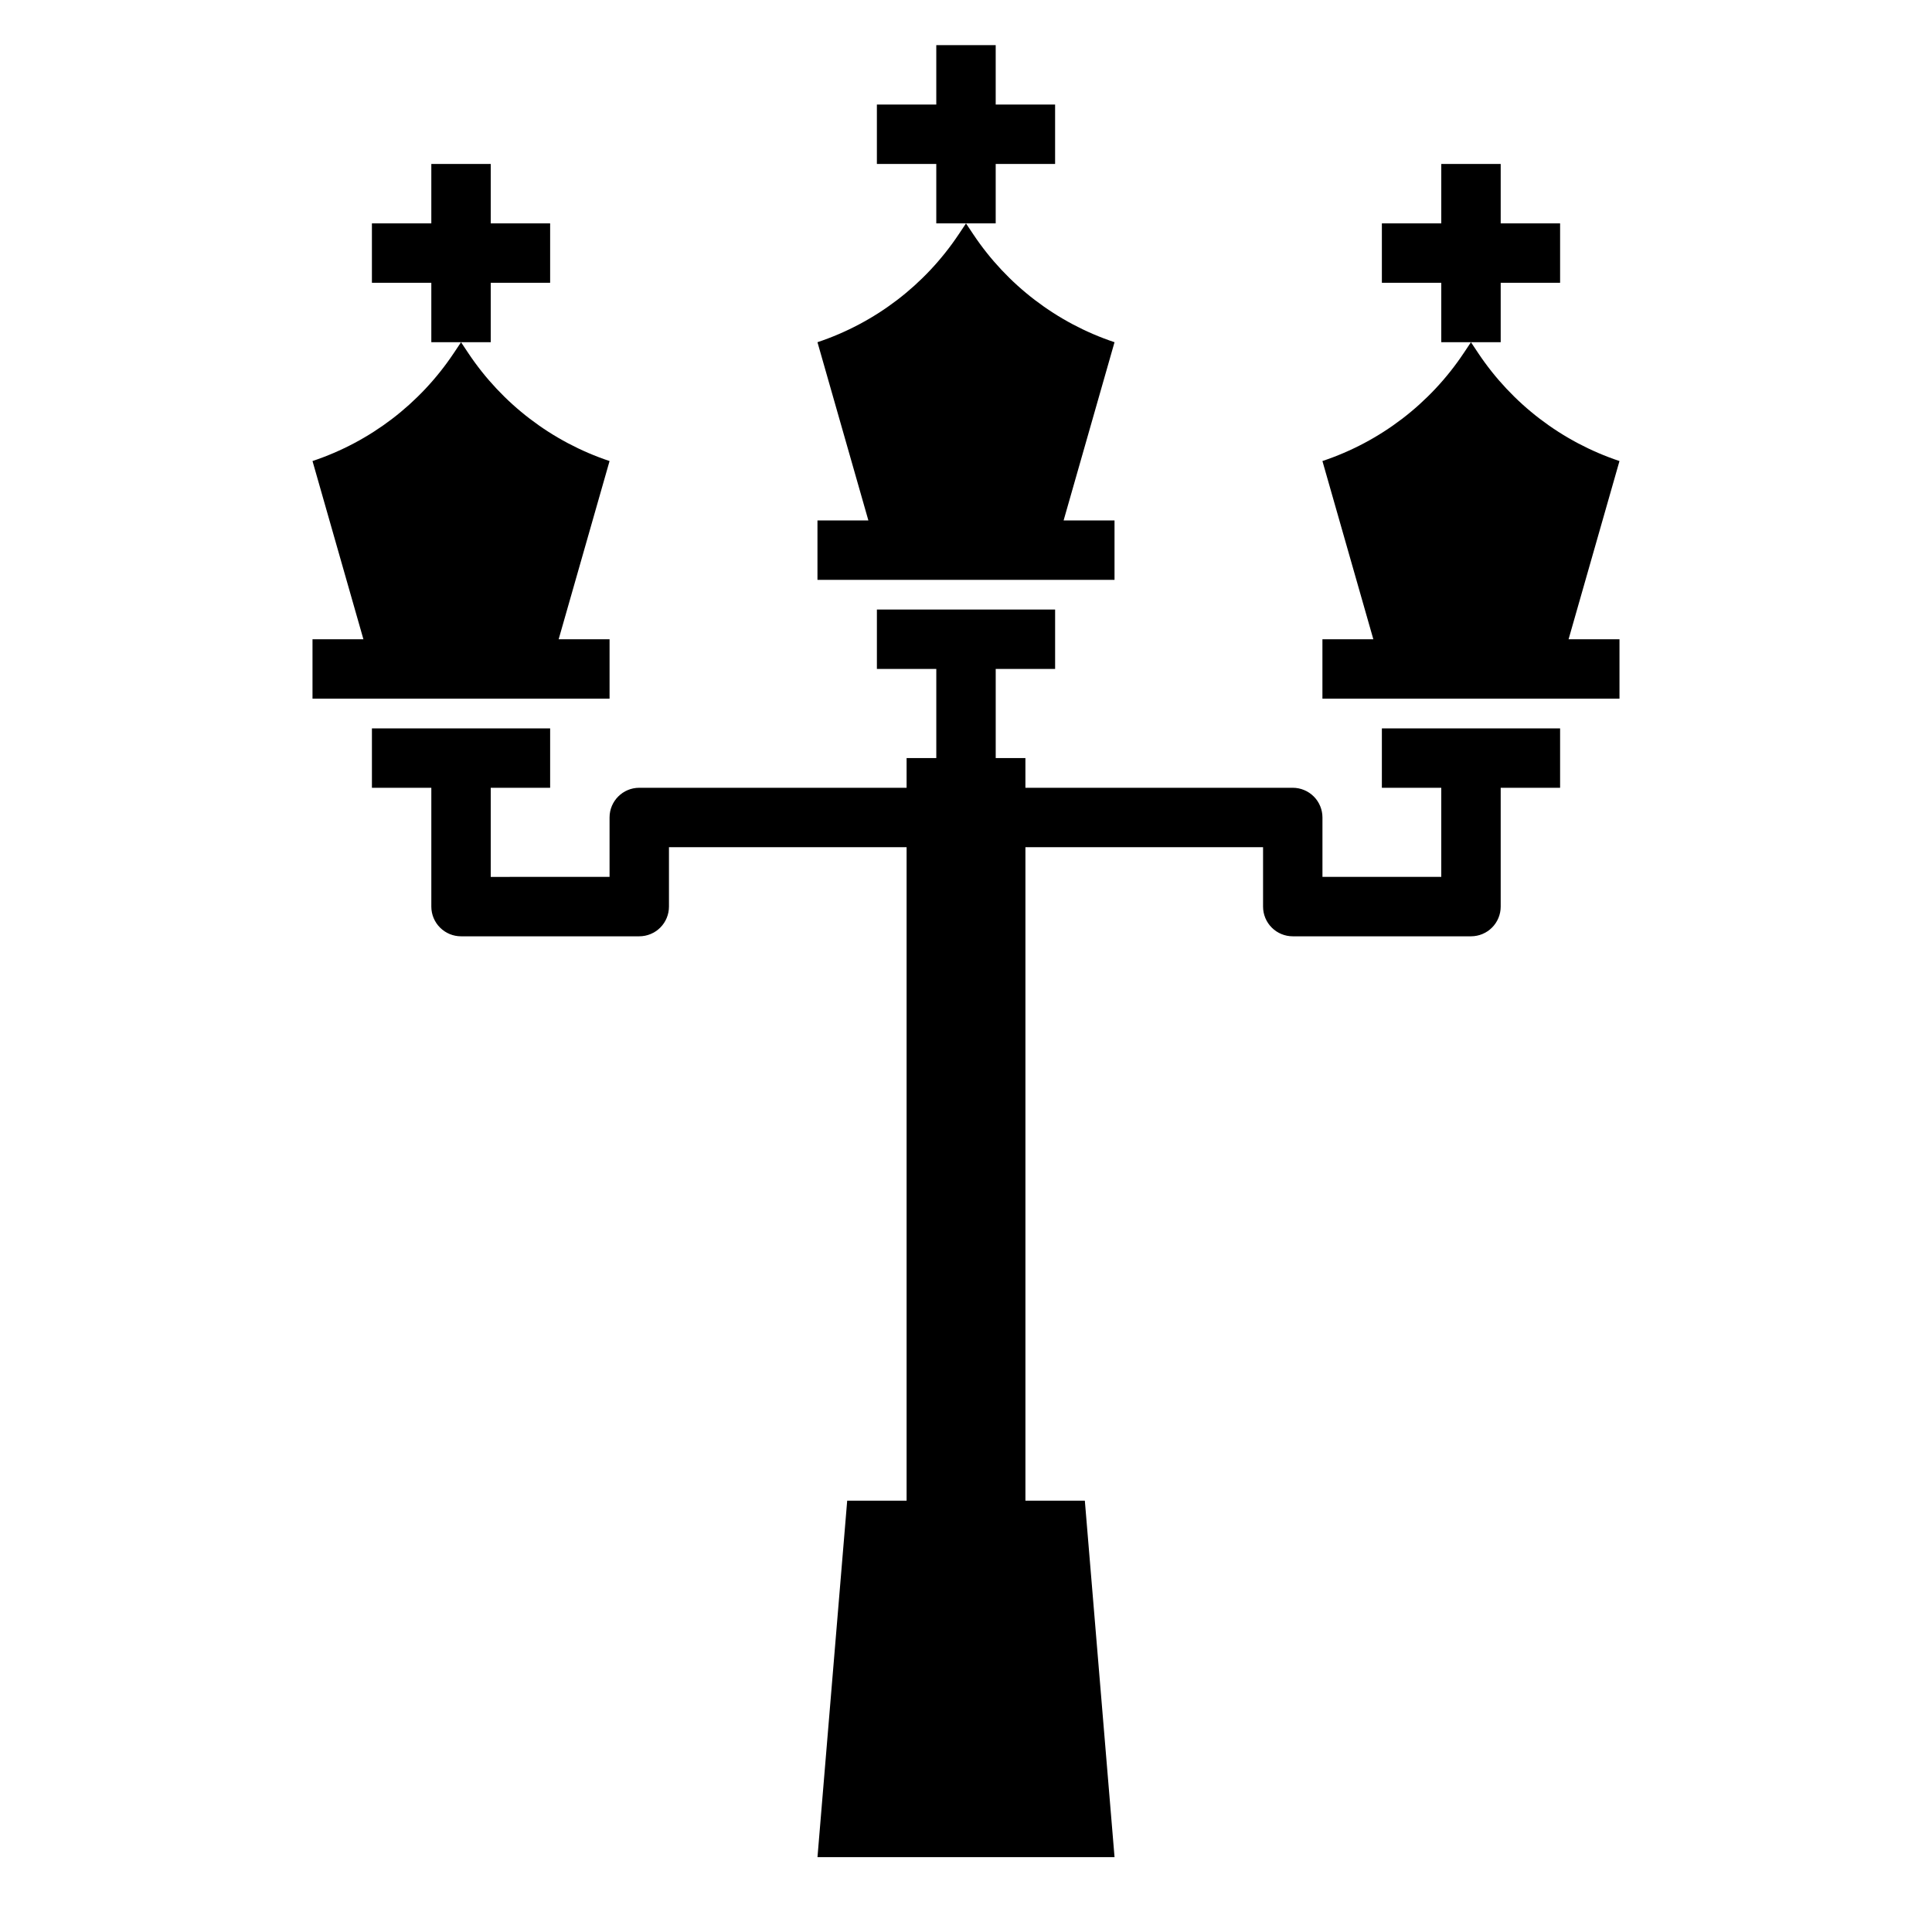
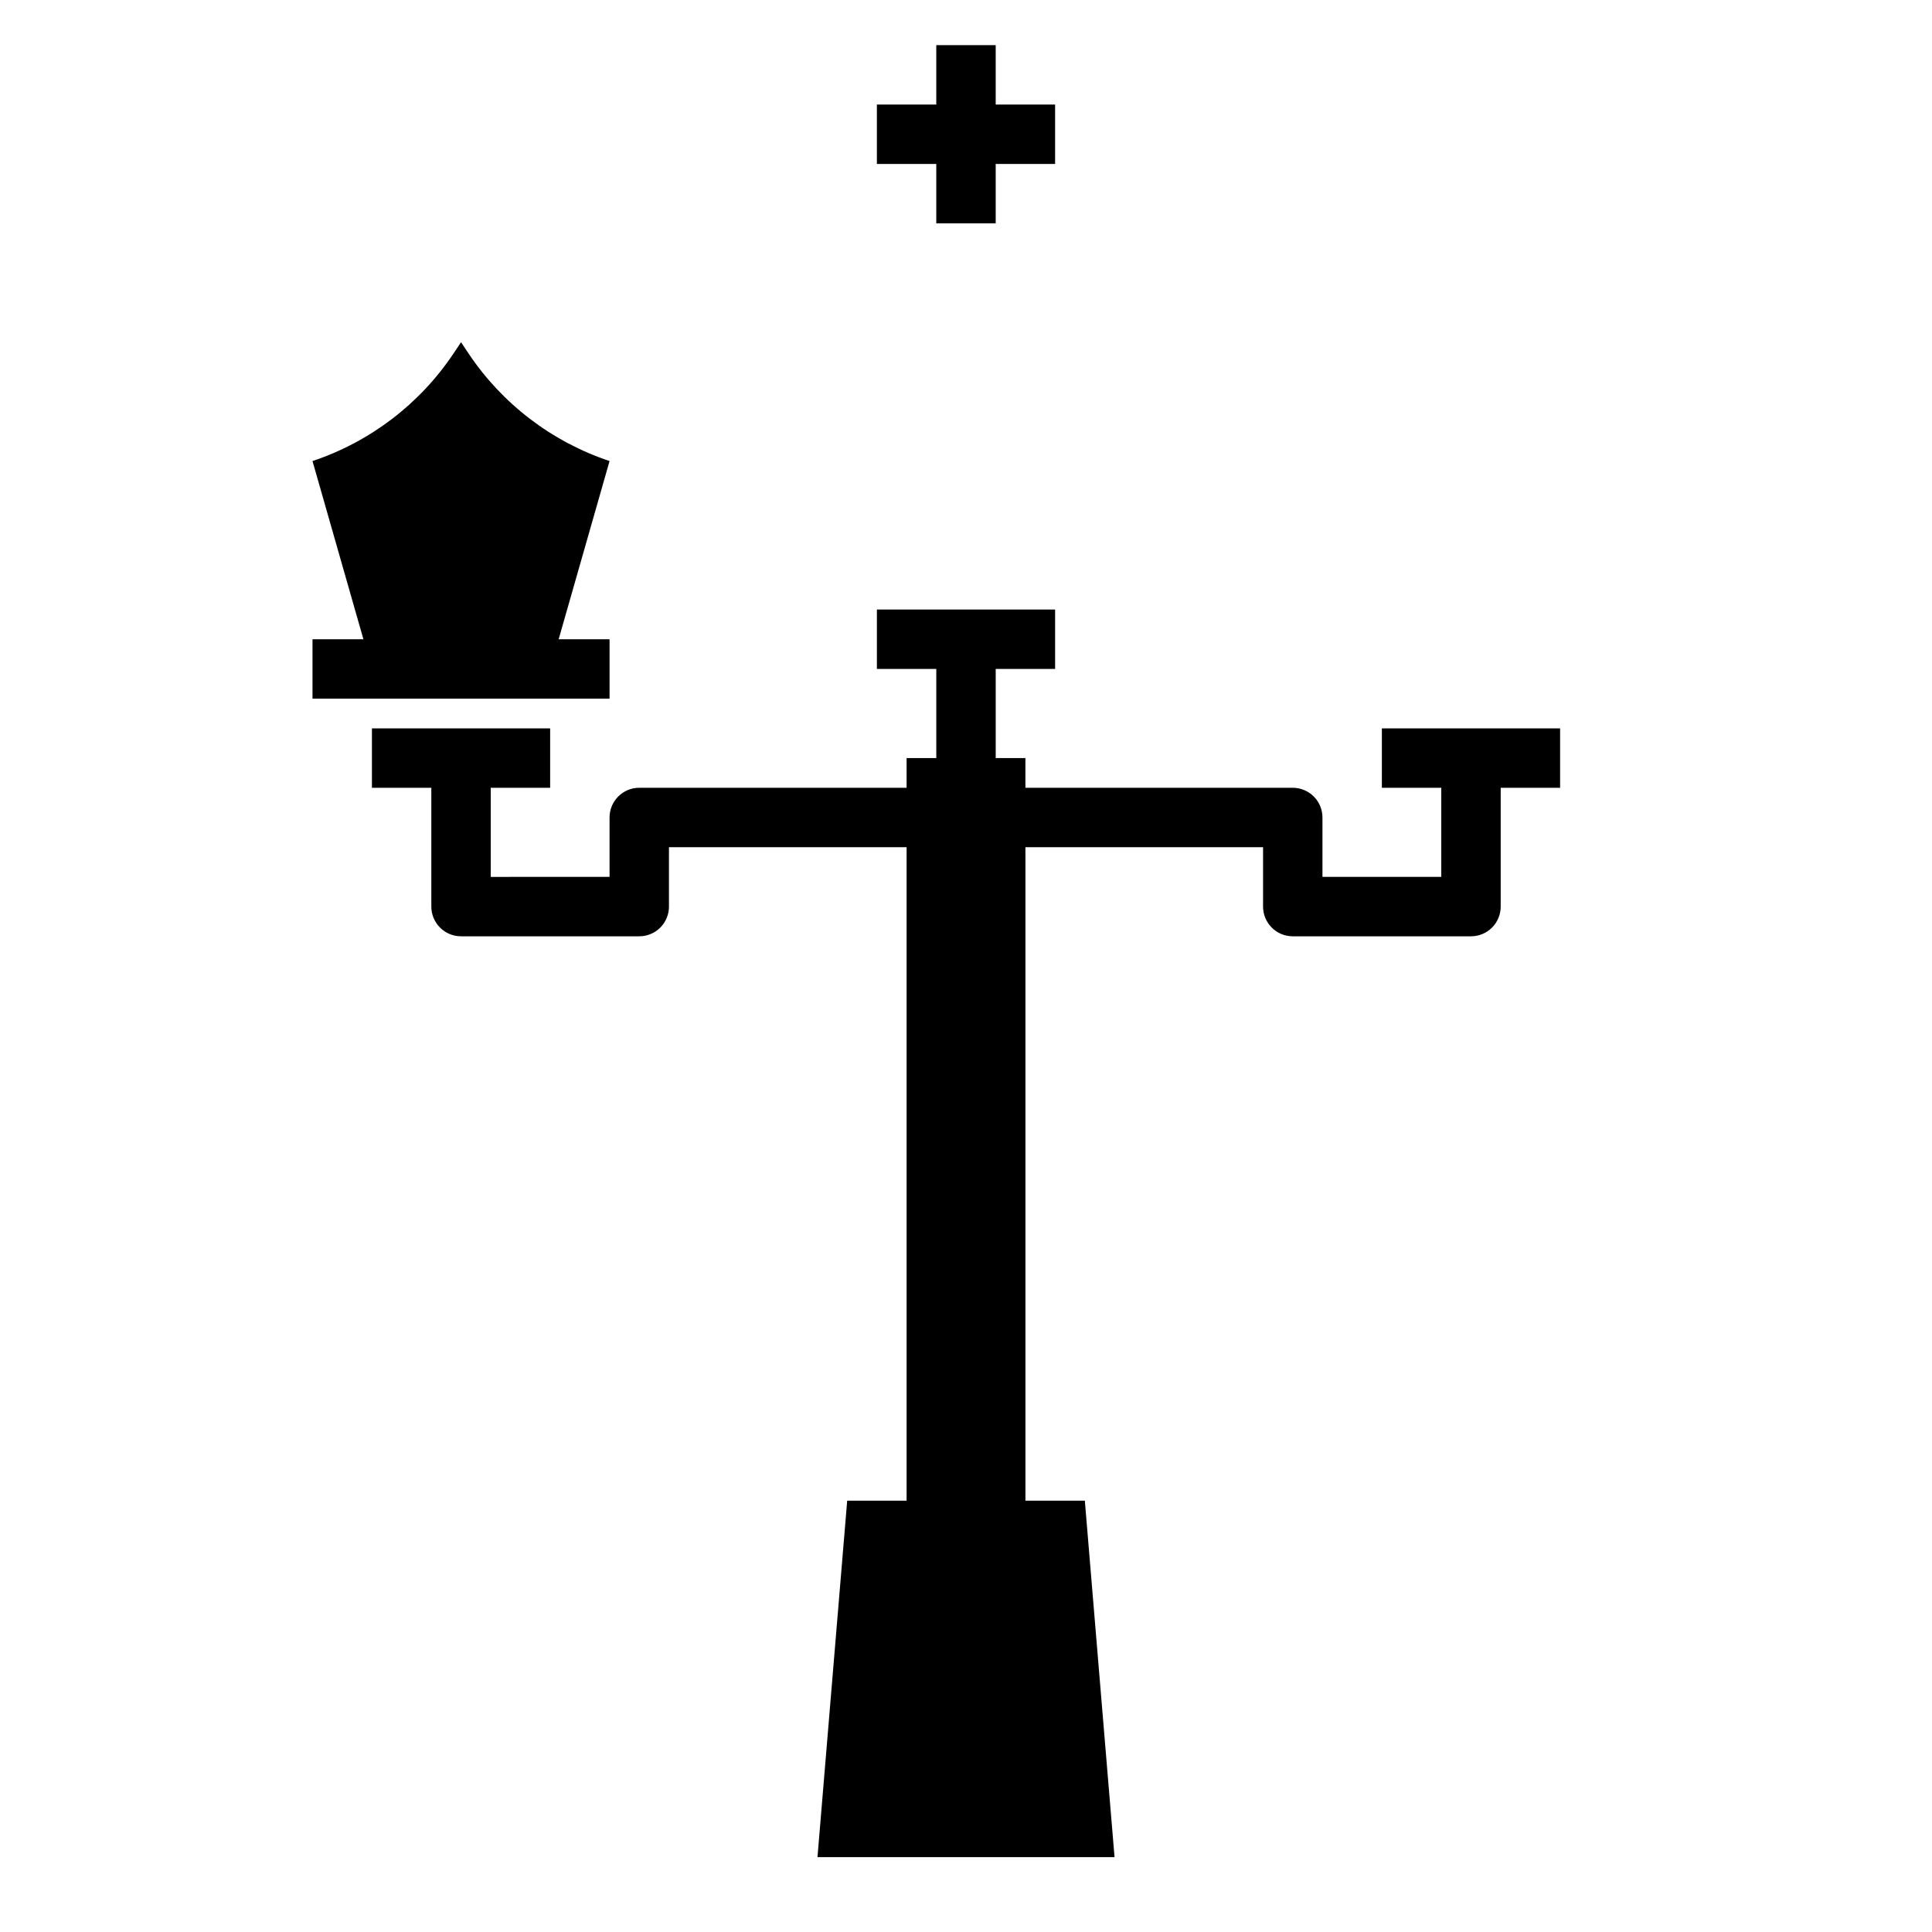
<svg xmlns="http://www.w3.org/2000/svg" fill="#000000" width="800px" height="800px" version="1.1" viewBox="144 144 512 512">
  <g>
-     <path d="m439.36 281.92h-13.492l13.492-47.23c-15.305-5.106-28.473-15.164-37.426-28.586l-1.934-2.902-1.938 2.906v-0.004c-8.949 13.422-22.121 23.48-37.426 28.586l13.492 47.23h-13.492v15.742l78.723 0.004z" />
    <path d="m407.87 187.45h15.742v-15.742h-15.742v-15.746h-15.746v15.746h-15.742v15.742h15.742v15.746h15.746z" />
-     <path d="m573.18 266.18c-15.305-5.106-28.473-15.164-37.426-28.586l-1.934-2.902-1.938 2.906v-0.004c-8.949 13.422-22.117 23.48-37.426 28.586l13.492 47.23h-13.492v15.742h78.723v-15.742h-13.492z" />
-     <path d="m541.7 218.94h15.742v-15.742h-15.742v-15.746h-15.746v15.746h-15.742v15.742h15.742v15.746h15.746z" />
    <path d="m510.21 352.77h15.742v23.617h-31.488v-15.746c0-2.086-0.828-4.09-2.305-5.566-1.477-1.473-3.477-2.305-5.566-2.305h-70.848v-7.871h-7.871v-23.617h15.742v-15.742h-47.23v15.742h15.742v23.617h-7.871v7.871h-70.848c-4.348 0-7.871 3.523-7.871 7.871v15.742l-31.488 0.004v-23.617h15.742v-15.742h-47.23v15.742h15.742v31.488c0 2.09 0.832 4.09 2.309 5.566 1.477 1.477 3.477 2.305 5.566 2.305h47.23c2.086 0 4.09-0.828 5.566-2.305 1.477-1.477 2.305-3.477 2.305-5.566v-15.742h62.977v173.18h-15.742l-7.875 94.465h78.723l-7.871-94.465h-15.746v-173.18h62.977v15.742c0 2.09 0.828 4.09 2.305 5.566 1.477 1.477 3.481 2.305 5.566 2.305h47.234c2.086 0 4.09-0.828 5.566-2.305 1.477-1.477 2.305-3.477 2.305-5.566v-31.488h15.742v-15.742h-47.23z" />
    <path d="m305.54 313.41h-13.492l13.492-47.23c-15.305-5.106-28.473-15.164-37.426-28.586l-1.934-2.902-1.938 2.906v-0.004c-8.953 13.422-22.121 23.48-37.426 28.586l13.492 47.23h-13.492v15.742h78.723z" />
-     <path d="m274.05 218.94h15.742v-15.742h-15.742v-15.746h-15.746v15.746h-15.742v15.742h15.742v15.746h15.746z" />
  </g>
</svg>